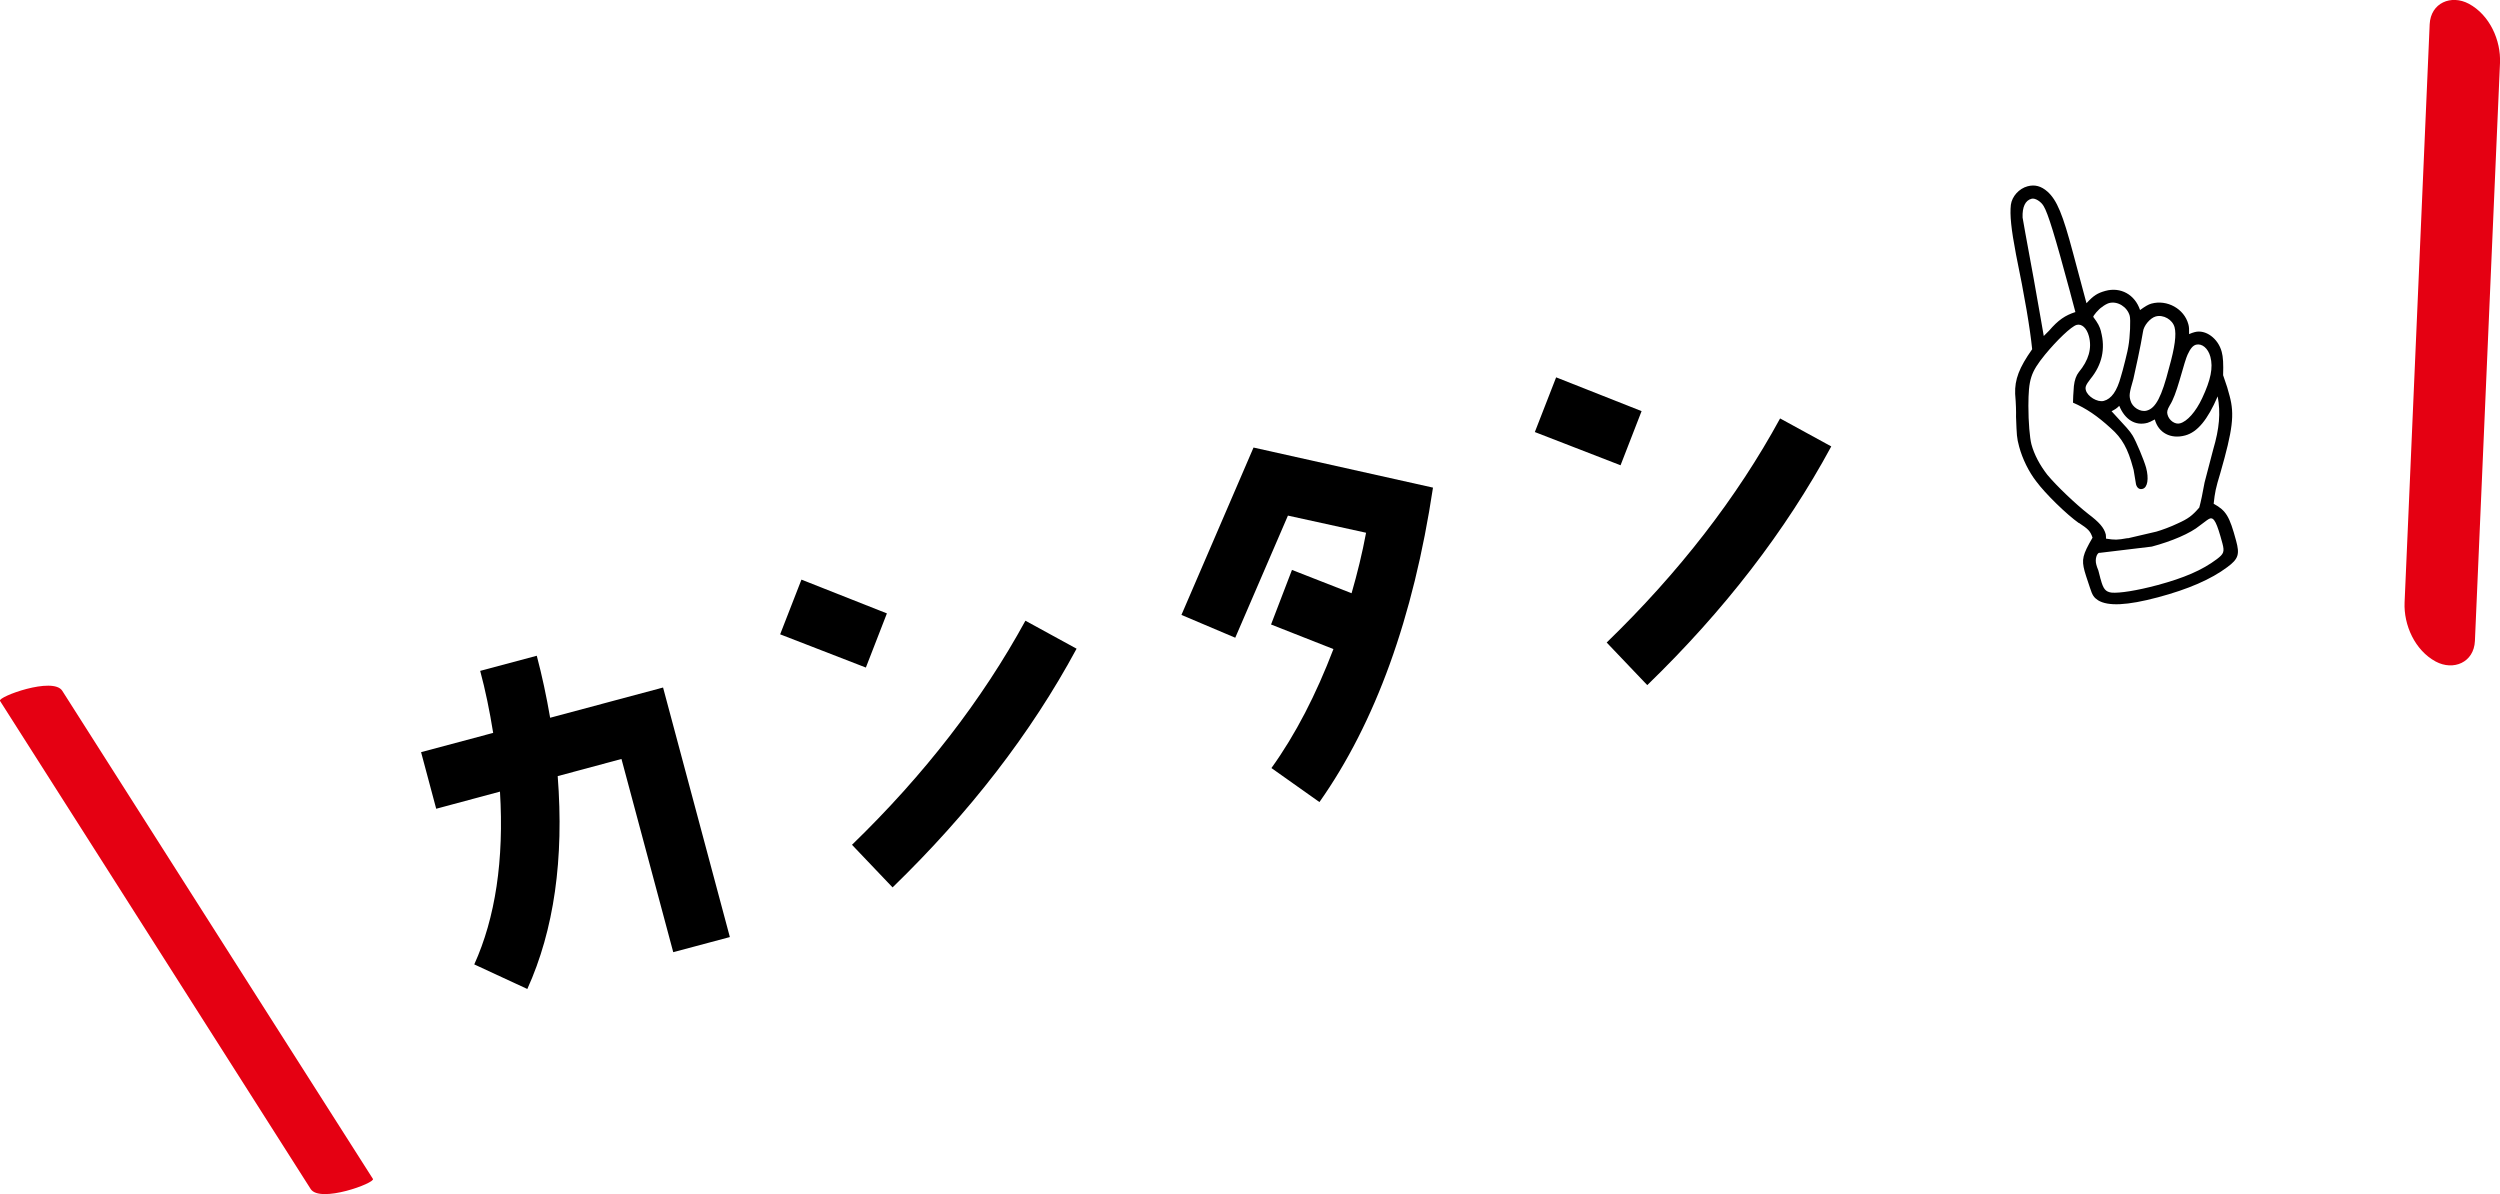
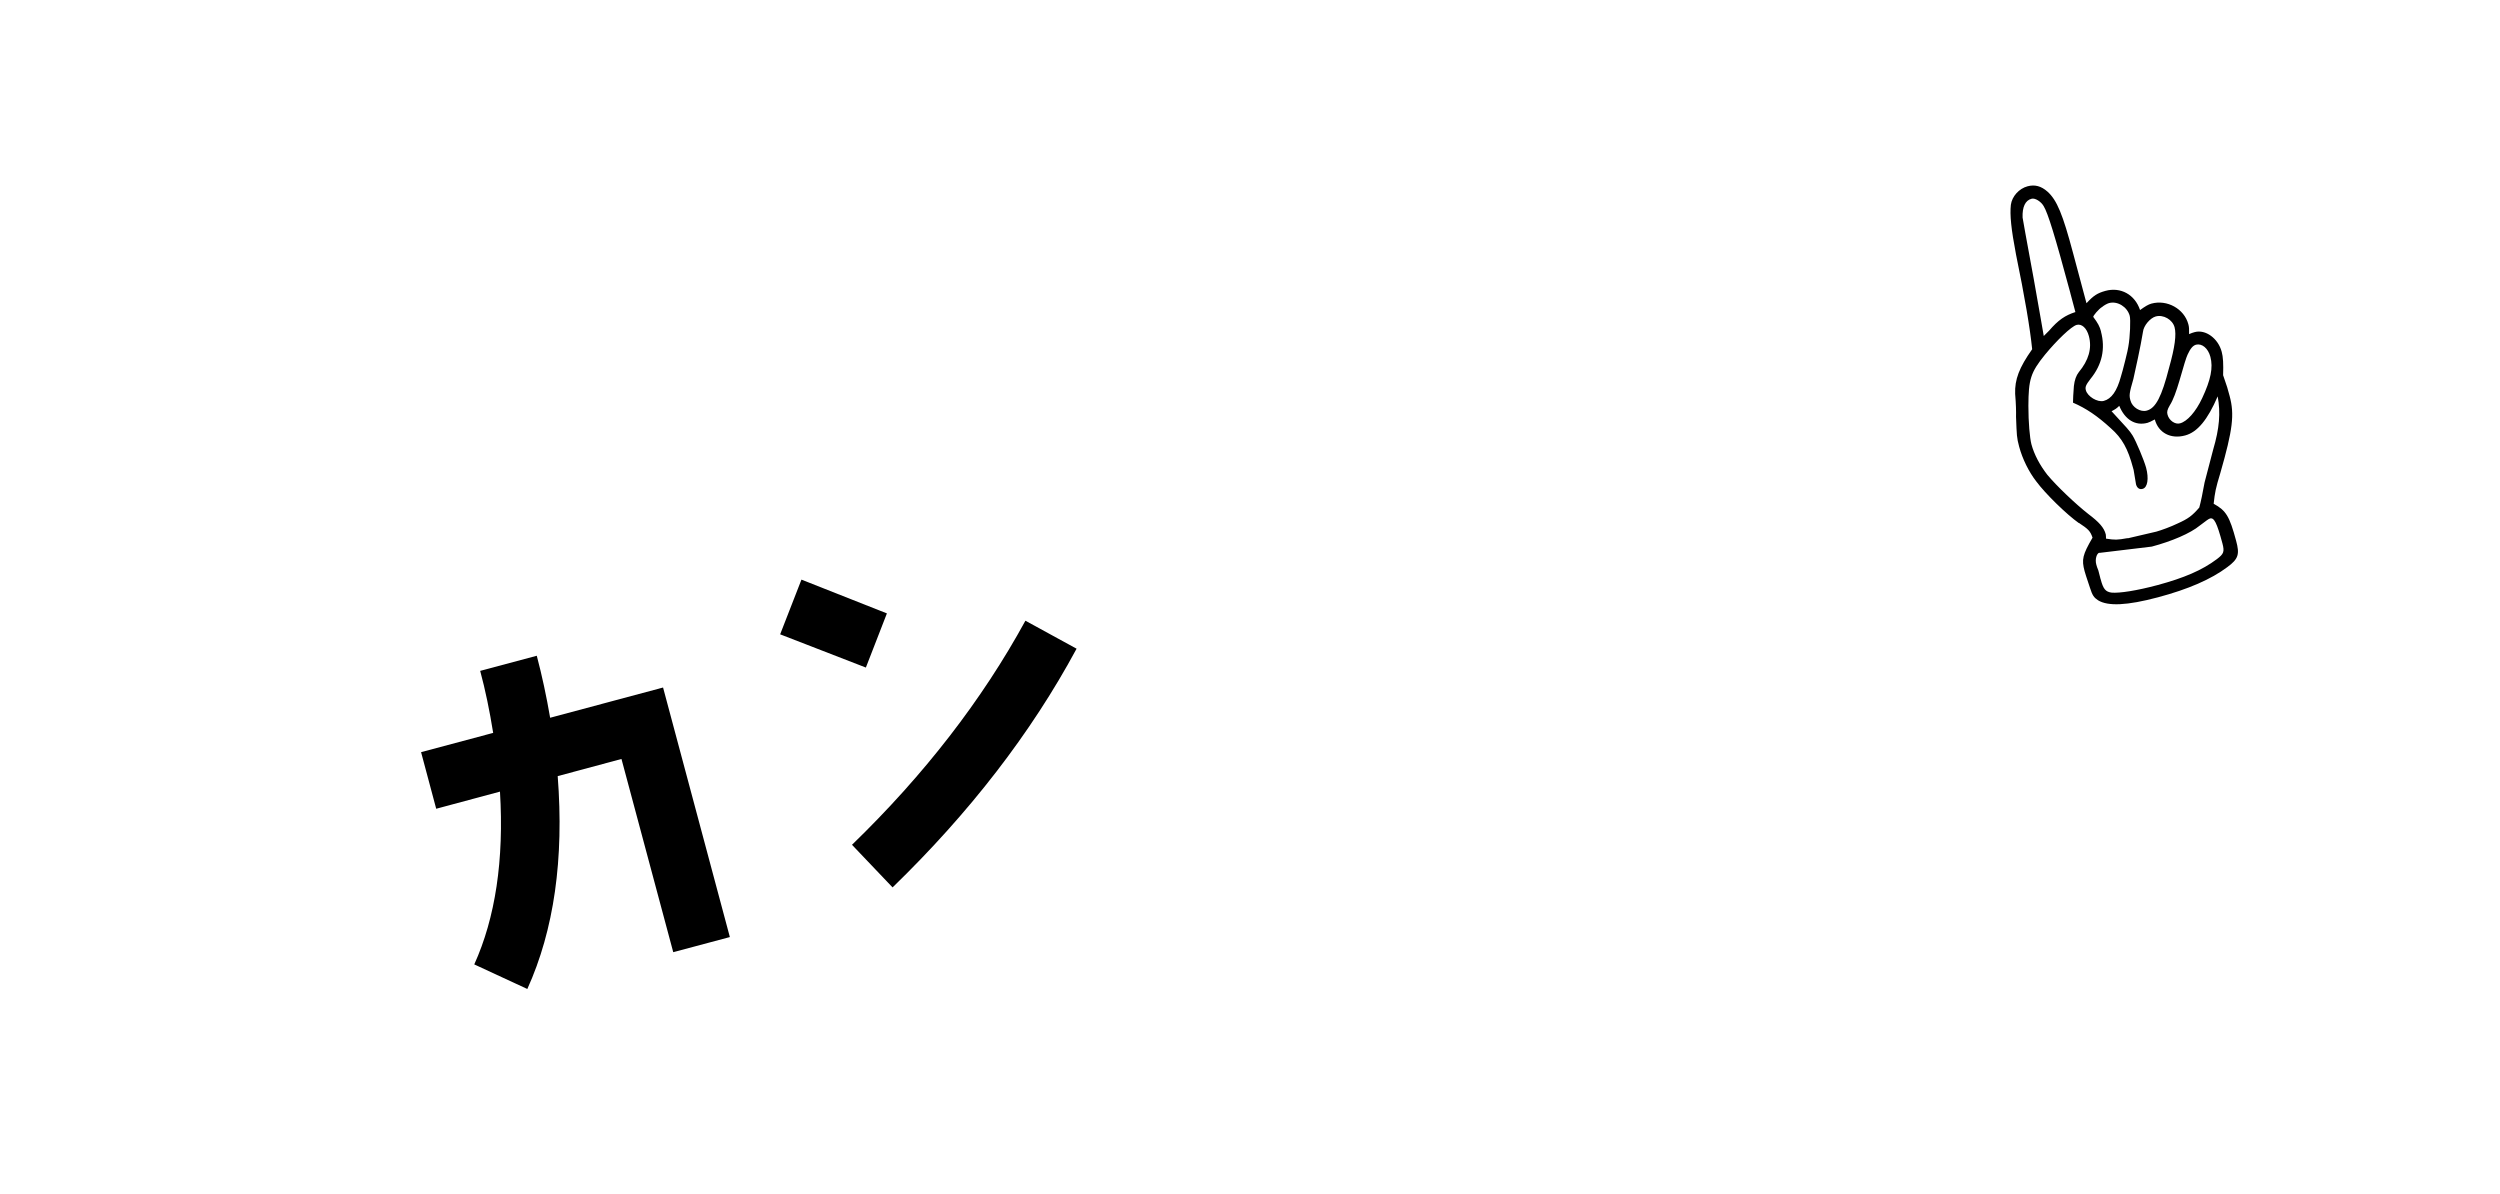
<svg xmlns="http://www.w3.org/2000/svg" id="_レイヤー_2" viewBox="0 0 198.36 94.74">
  <defs>
    <style>.cls-1{fill:#e50012;}</style>
  </defs>
  <g id="_レイヤー_1-2">
    <g>
      <g>
        <path d="M53.41,75.52l-4.1-15.3-5.06,1.36c.51,6.57-.29,12.21-2.41,16.89l-4.21-1.95c1.67-3.69,2.37-8.28,2.04-13.71l-5.06,1.36-1.2-4.49,5.72-1.53c-.28-1.75-.62-3.4-1.03-4.92l4.49-1.2c.42,1.59,.77,3.23,1.06,4.92l8.96-2.4,5.3,19.8-4.49,1.2Z" />
        <path d="M68.71,52.97l-6.81-2.64,1.69-4.34,6.78,2.68-1.67,4.3Zm2.11,17.44l-3.22-3.38c5.73-5.55,10.33-11.5,13.76-17.78l4.06,2.22c-3.62,6.72-8.51,13.03-14.6,18.94Z" />
-         <path d="M104.69,63.64l-3.81-2.7c1.92-2.67,3.54-5.83,4.92-9.44l-4.95-1.95,1.66-4.33,4.73,1.85c.45-1.56,.85-3.18,1.15-4.8l-6.2-1.36-4.18,9.69-4.27-1.81,5.72-13.28,14.24,3.18c-1.56,10.34-4.57,18.65-9.01,24.95Z" />
-         <path d="M128.59,36.92l-6.81-2.64,1.69-4.34,6.78,2.68-1.67,4.3Zm2.11,17.44l-3.22-3.38c5.73-5.55,10.34-11.5,13.76-17.78l4.06,2.22c-3.63,6.72-8.51,13.04-14.6,18.94Z" />
        <path d="M164.94,41.5c-.95-.67-2.65-2.32-3.38-3.31-.59-.76-1.09-1.78-1.35-2.74-.2-.75-.19-.87-.25-2.38,.01-.39,0-1-.07-1.82-.04-1.14,.32-2.08,1.35-3.54q-.25-2.5-1.28-7.51c-.39-2.04-.5-3.16-.41-3.95,.09-.67,.65-1.29,1.33-1.47,.57-.15,1.07-.02,1.57,.42,.76,.68,1.22,1.82,2.03,4.86,.52,1.93,.81,3.04,1.07,4,.56-.61,.86-.8,1.5-.98,1.21-.33,2.34,.29,2.75,1.52,.42-.3,.65-.44,.9-.51,1.25-.34,2.6,.41,2.93,1.63,.06,.21,.07,.4,.06,.79,.17-.08,.31-.12,.45-.16,.86-.23,1.86,.5,2.14,1.57,.11,.39,.14,.96,.11,1.85,.3,.84,.39,1.16,.52,1.66,.39,1.46,.25,2.65-.74,6.1-.37,1.21-.43,1.53-.53,2.44,.99,.54,1.26,1,1.78,2.93,.29,1.07,.2,1.44-.7,2.1-1.28,.96-3.09,1.75-5.49,2.39-2.47,.66-3.98,.72-4.76,.24-.33-.22-.45-.38-.65-1.01q-.39-1.16-.42-1.3c-.25-.93-.16-1.3,.63-2.66-.18-.53-.34-.68-1.08-1.17Zm-.67-18.25c-1.24-4.61-1.78-6.34-2.12-6.9-.21-.36-.68-.66-.96-.58-.5,.13-.74,.66-.71,1.49,0,.04,.29,1.65,.89,4.9,.46,2.56,.71,4.06,.79,4.5,.18-.17,.33-.32,.42-.42,.73-.85,1.28-1.22,2.09-1.48l-.4-1.5Zm4.56,19.46c.29-.08,2.02-.46,2.27-.53,.39-.11,1.16-.39,1.67-.64,.85-.38,1.17-.62,1.73-1.27q.19-.7,.42-1.99c.08-.29,.3-1.15,.68-2.6,.5-1.7,.6-2.92,.36-4.23-.8,1.86-1.61,2.84-2.58,3.1-1.14,.31-2.12-.2-2.41-1.27-.3,.16-.44,.23-.58,.27-.96,.26-1.79-.25-2.24-1.35-.21,.21-.31,.27-.61,.43,1.24,1.35,1.4,1.5,1.67,1.93,.28,.46,.9,1.94,1.07,2.55,.23,.86,.12,1.58-.28,1.68-.25,.07-.44-.07-.52-.36t-.19-1.14s-.02-.07-.05-.18c-.4-1.5-.86-2.34-1.76-3.13-1.07-.98-1.96-1.58-3-2.03q0-.42,.07-1.32,.08-.71,.39-1.1c.78-.94,1.06-1.89,.8-2.86-.17-.64-.57-1-.97-.89-.43,.12-1.58,1.23-2.51,2.36-1.15,1.42-1.31,1.96-1.32,4.07,0,1.3,.11,2.54,.24,3.04,.22,.82,.67,1.66,1.26,2.42,.73,.88,2.23,2.31,3.25,3.11,.86,.65,1.25,1.08,1.39,1.62,.02,.07,.01,.19,.02,.34,.72,.11,.87,.11,1.71-.04Zm-2.13-16.4c.36,1.36,.09,2.62-.83,3.75-.37,.48-.44,.65-.37,.9,.13,.5,.92,.98,1.42,.85,.61-.16,1.05-.78,1.36-1.93,.13-.38,.59-2.23,.59-2.38,.14-.76,.19-2.16,.11-2.44-.19-.71-.97-1.2-1.65-1.01-.14,.04-.41,.19-.53,.3-.27,.15-.76,.74-.71,.8,.36,.48,.51,.75,.62,1.17Zm-.13,17.54c-.21,.06-.36,.52-.24,.95,.04,.14,.07,.25,.16,.46,.04,.14,.09,.32,.14,.54,0,.04,.03,.11,.05,.18,.2,.75,.38,.97,.85,1.04,.63,.06,2.03-.16,3.67-.6,2.07-.56,3.52-1.17,4.7-2.06,.54-.41,.61-.58,.44-1.23-.45-1.68-.67-2.08-.99-1.99-.11,.03-.27,.15-.81,.56-.75,.62-2.23,1.25-3.81,1.67l-4.16,.5Zm5.53-14.66c.47-1.66,.59-2.65,.44-3.22-.16-.61-.89-1.03-1.5-.86-.43,.12-.96,.72-1.01,1.23-.17,1.08-.64,3.2-.76,3.73-.34,1.16-.34,1.32-.23,1.71,.14,.54,.79,.94,1.29,.8,.72-.19,1.19-1.12,1.77-3.39Zm2.63,2.4c.68-1.45,.88-2.42,.65-3.28-.18-.68-.67-1.08-1.14-.96-.25,.07-.45,.31-.67,.79q-.15,.31-.64,2.05c-.26,.88-.5,1.55-.77,1.97-.21,.36-.24,.53-.18,.74,.12,.46,.6,.8,.99,.69,.57-.15,1.25-.91,1.76-2Z" />
      </g>
-       <path class="cls-1" d="M0,55.61c2.77,4.35,5.54,8.7,8.31,13.05,4.42,6.95,8.84,13.89,13.26,20.84,1.03,1.61,2.05,3.23,3.08,4.84,.73,1.15,5.14-.48,4.94-.8-2.77-4.35-5.54-8.7-8.31-13.05-4.42-6.95-8.84-13.89-13.26-20.84-1.03-1.61-2.05-3.23-3.08-4.84-.73-1.15-5.14,.48-4.94,.8H0Z" />
-       <path class="cls-1" d="M192.78,1.93c-.22,5.15-.45,10.3-.67,15.45l-1.07,24.68c-.08,1.91-.17,3.82-.25,5.73-.08,1.81,.82,3.81,2.47,4.7,1.4,.75,3.03,.08,3.11-1.63,.22-5.15,.45-10.3,.67-15.45l1.07-24.68c.08-1.91,.17-3.82,.25-5.73,.08-1.81-.82-3.81-2.47-4.7-1.4-.75-3.03-.08-3.11,1.63h0Z" />
    </g>
  </g>
</svg>